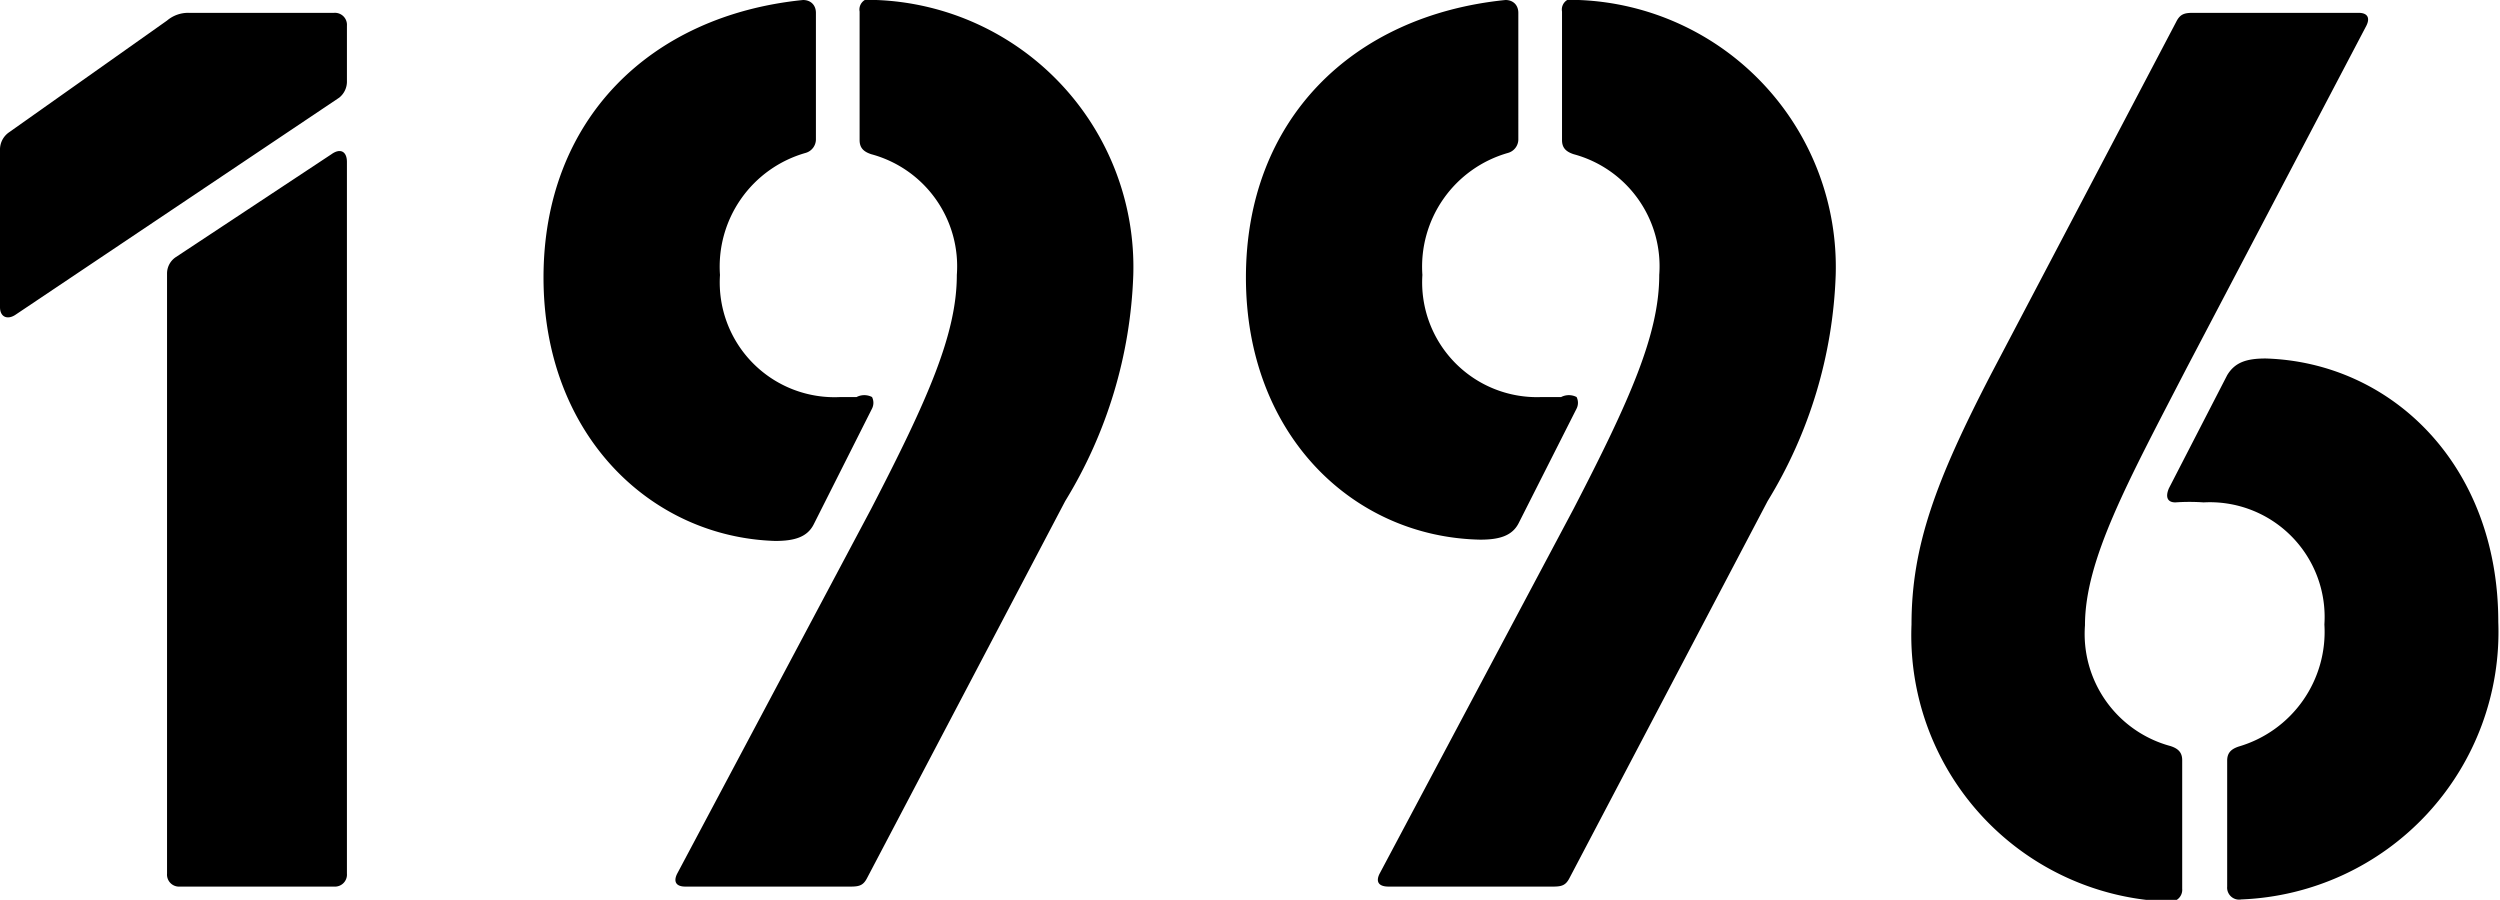
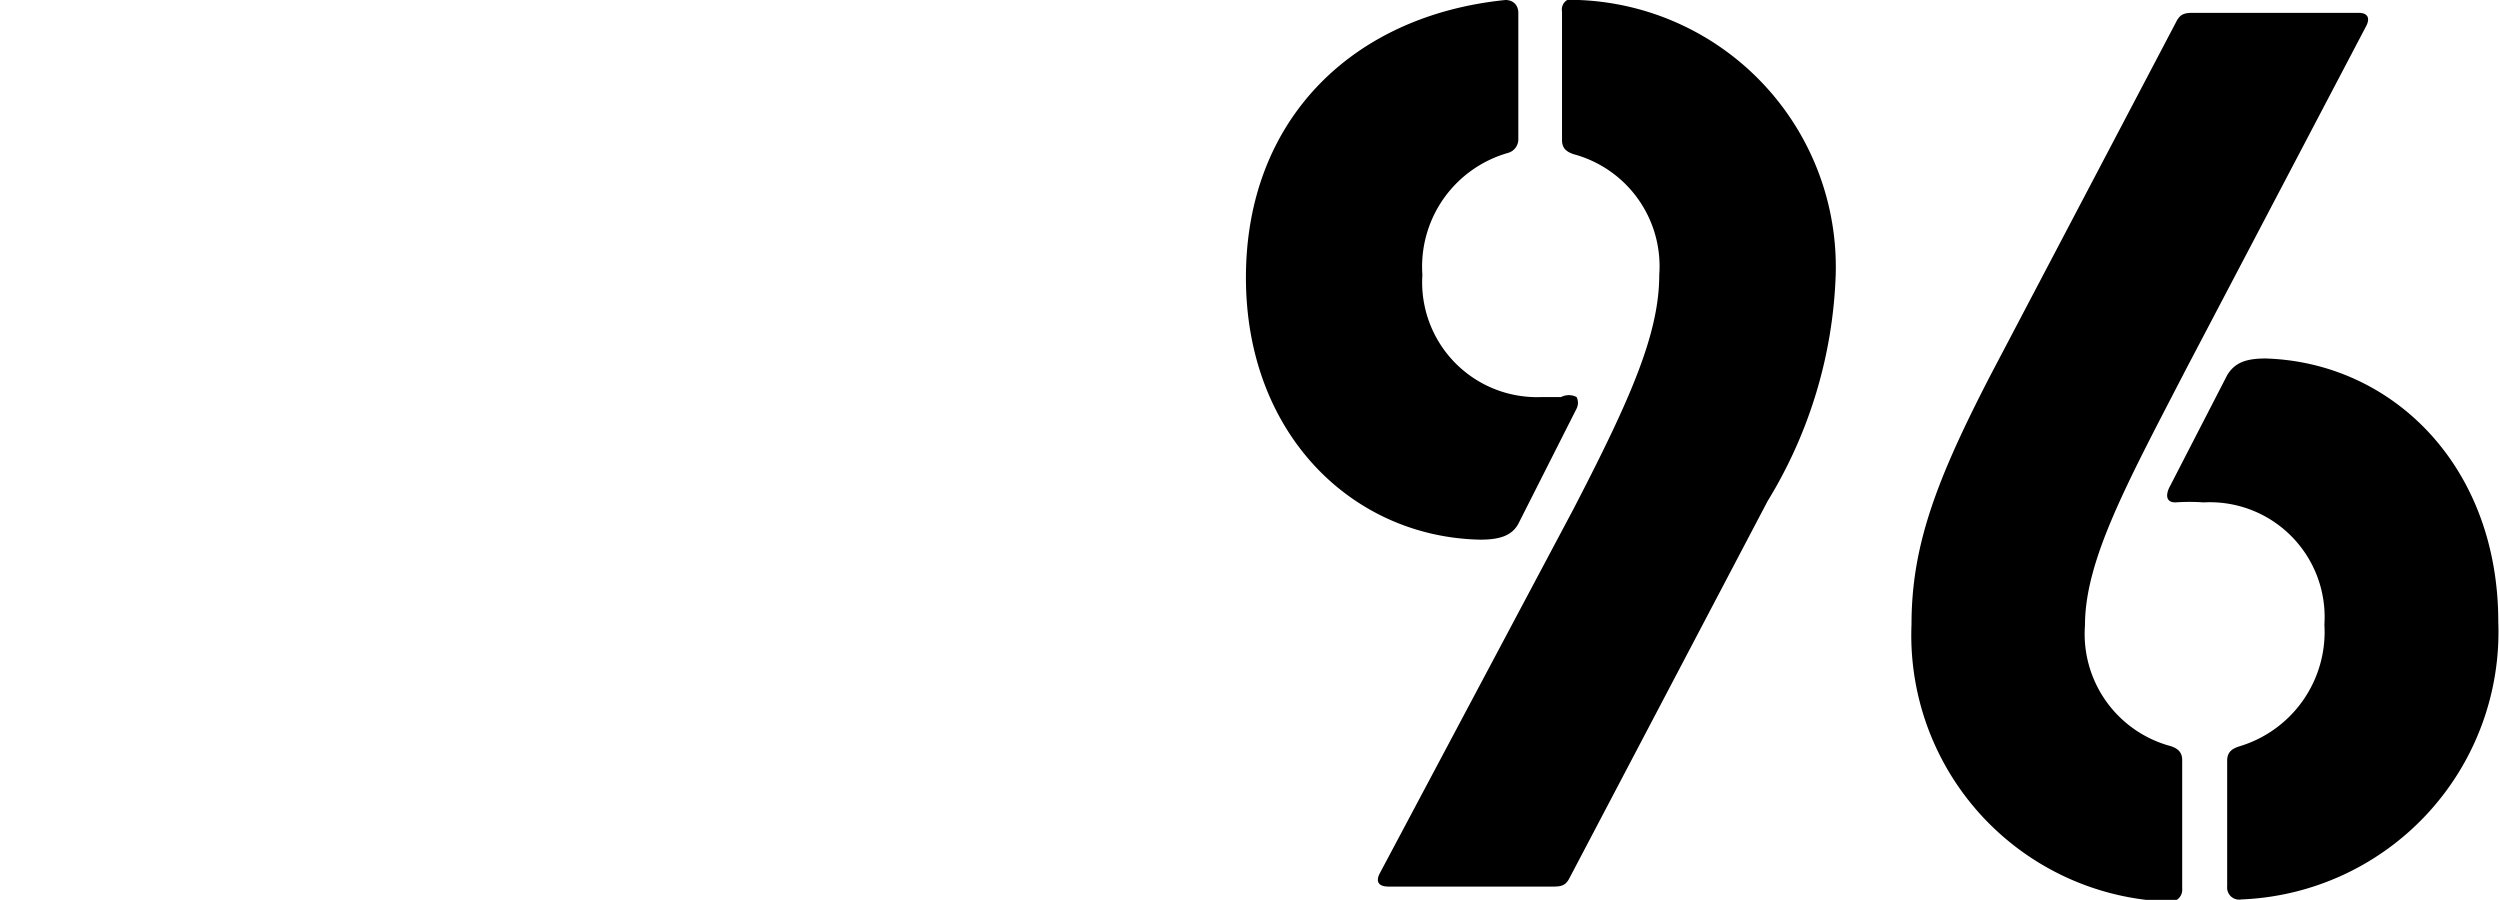
<svg xmlns="http://www.w3.org/2000/svg" viewBox="0 0 58.37 21.01">
  <g id="レイヤー_2" data-name="レイヤー 2">
    <g id="レイヤー_1-2" data-name="レイヤー 1">
-       <path d="M0,3.51a.49.49,0,0,1,.21-.42L3.9.48A.76.76,0,0,1,4.41.3H7.8a.28.28,0,0,1,.3.3V1.89a.48.48,0,0,1-.18.39L.36,7.35C.18,7.47,0,7.41,0,7.17ZM3.9,6.39A.46.46,0,0,1,4.11,6l3.63-2.4c.21-.15.36-.06.36.18V20.4a.28.28,0,0,1-.3.3H4.2a.28.28,0,0,1-.3-.3Z" />
-       <path d="M12.69,6.48c0-3.69,2.49-6.12,6.06-6.48.18,0,.3.12.3.3V3.24a.33.33,0,0,1-.24.33,2.76,2.76,0,0,0-2,2.85,2.68,2.68,0,0,0,2.82,2.85H20a.39.39,0,0,1,.36,0,.3.3,0,0,1,0,.27L19,12.24c-.15.3-.45.39-.9.39C15.18,12.54,12.69,10.14,12.69,6.48ZM15.81,20.4l4.53-8.52c1.32-2.55,2-4.08,2-5.46a2.71,2.71,0,0,0-2-2.82c-.18-.06-.27-.15-.27-.33v-3A.26.26,0,0,1,20.46,0a6.24,6.24,0,0,1,6,6.42,10.81,10.81,0,0,1-1.59,5.28l-4.62,8.79c-.09.18-.18.21-.39.21H16C15.78,20.7,15.72,20.58,15.81,20.4Z" />
      <path d="M29.09,6.48c0-3.69,2.49-6.12,6.06-6.48.18,0,.3.12.3.3V3.24a.33.33,0,0,1-.24.33,2.76,2.76,0,0,0-2,2.85A2.68,2.68,0,0,0,36,9.27h.45a.39.39,0,0,1,.36,0,.3.3,0,0,1,0,.27l-1.35,2.67c-.15.3-.45.39-.9.39C31.58,12.54,29.09,10.14,29.09,6.48ZM32.21,20.4l4.53-8.52c1.32-2.55,2-4.08,2-5.46a2.71,2.71,0,0,0-2-2.82c-.18-.06-.27-.15-.27-.33v-3A.26.26,0,0,1,36.86,0a6.24,6.24,0,0,1,6,6.42,10.81,10.81,0,0,1-1.59,5.28l-4.62,8.79c-.09.18-.18.21-.39.21H32.42C32.18,20.7,32.12,20.58,32.21,20.4Z" />
      <path d="M44.63,14.58c0-1.83.57-3.36,1.86-5.85L50.81.51C50.9.33,51,.3,51.2.3h3.87c.21,0,.27.12.18.3l-4.2,8c-1.38,2.67-2.37,4.47-2.37,6a2.71,2.71,0,0,0,2,2.82c.18.06.27.15.27.33v3a.28.28,0,0,1-.33.3A6.22,6.22,0,0,1,44.63,14.58ZM52,20.7V17.76c0-.18.09-.27.27-.33a2.79,2.79,0,0,0,2-2.85,2.68,2.68,0,0,0-2.82-2.85,4.64,4.64,0,0,0-.66,0c-.18,0-.24-.12-.15-.33L52,8.76c.18-.3.45-.39.9-.39,2.94.09,5.43,2.49,5.43,6.15a6.25,6.25,0,0,1-6,6.48A.28.28,0,0,1,52,20.7Z" />
    </g>
  </g>
</svg>